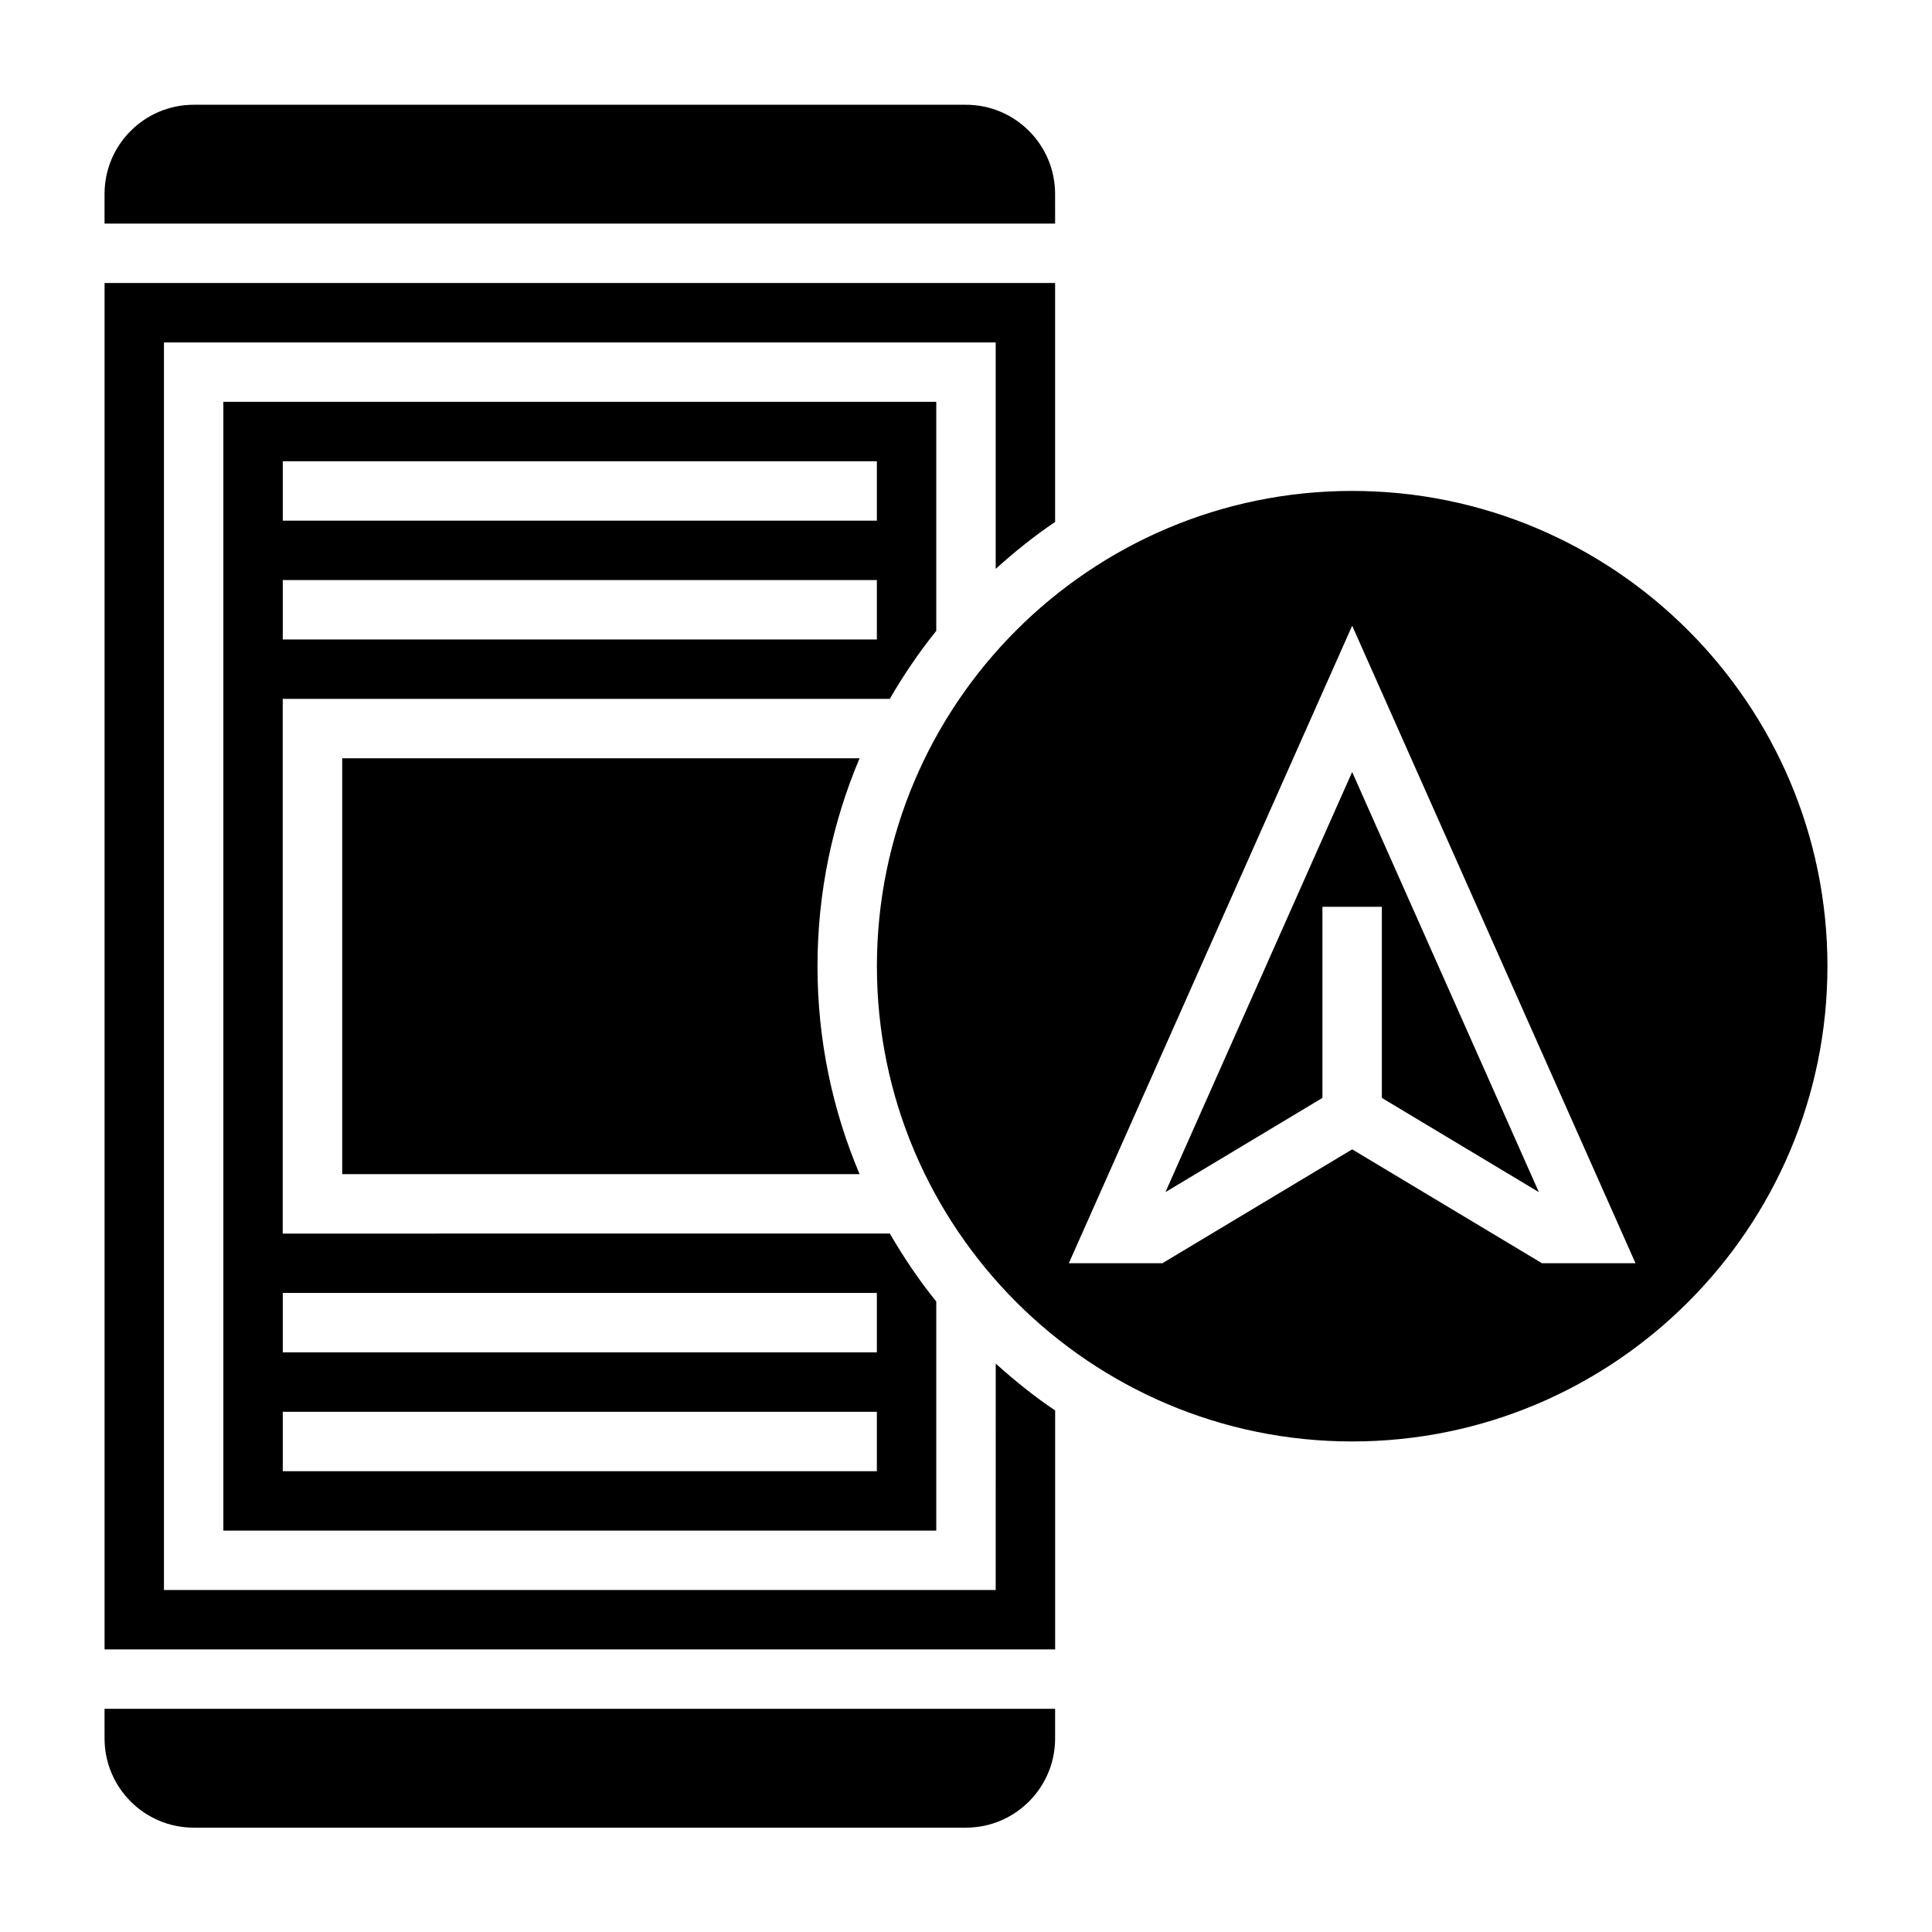
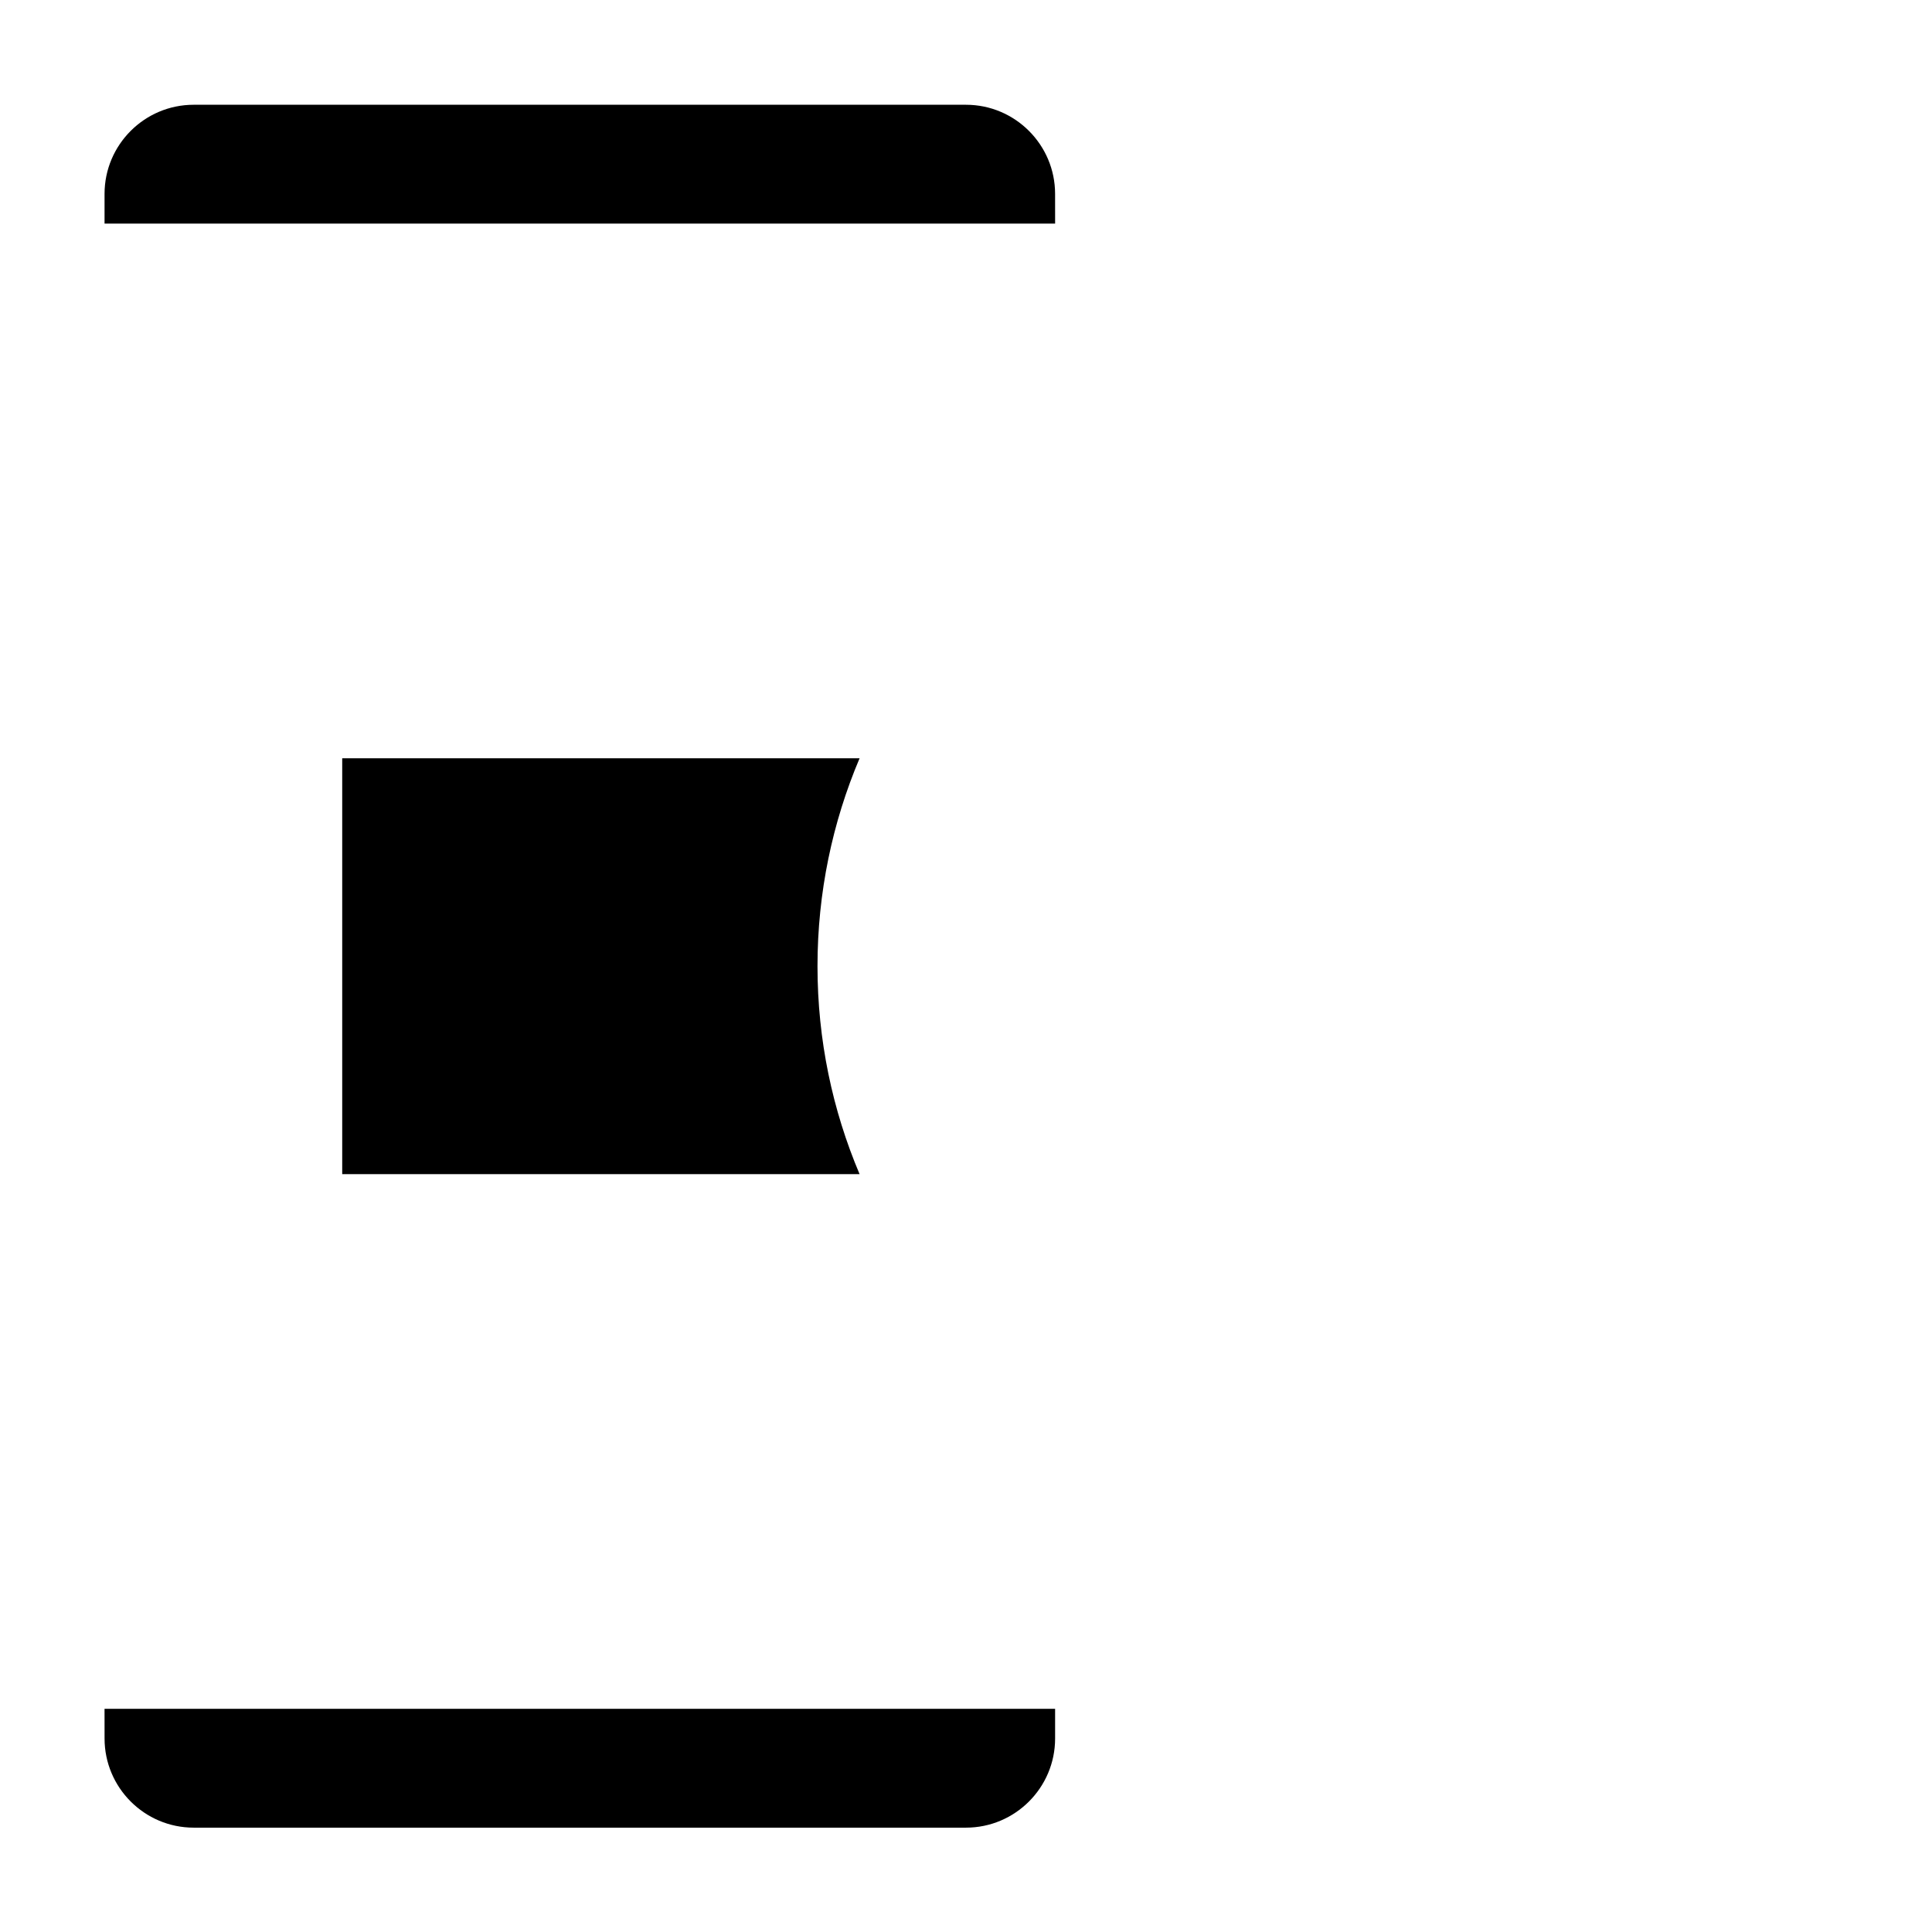
<svg xmlns="http://www.w3.org/2000/svg" fill="#000000" width="800px" height="800px" version="1.1" viewBox="144 144 512 512">
  <g>
-     <path d="m502.34 274.1c-69.445 0-125.95 56.504-125.95 125.95 0 69.445 56.504 125.95 125.95 125.95 69.445 0 125.95-56.504 125.95-125.95 0-69.449-56.508-125.95-125.95-125.95zm50.301 204.67-50.301-30.18-50.301 30.18h-24.789l75.09-168.95 75.09 168.95z" />
-     <path d="m407.87 565.37h-220.42v-330.62h220.42v60c4.977-4.473 10.172-8.684 15.742-12.422v-63.324h-251.9v362.11h251.91v-63.324c-5.574-3.738-10.77-7.957-15.742-12.422z" />
    <path d="m423.61 195.38c0-13.02-10.598-23.617-23.617-23.617h-204.67c-13.02 0-23.617 10.598-23.617 23.617v7.871h251.91z" />
    <path d="m171.71 604.73c0 13.02 10.598 23.617 23.617 23.617h204.67c13.02 0 23.617-10.598 23.617-23.617v-7.871h-251.91z" />
-     <path d="m392.12 311.2v-60.711h-188.93v299.14h188.93v-60.711c-4.566-5.652-8.645-11.699-12.312-18.012l-160.88 0.004v-141.7h160.87c3.672-6.316 7.75-12.359 12.312-18.012zm-15.742 222.68h-157.44v-15.742h157.44zm0-47.234v15.742l-157.44 0.004v-15.742zm0-173.18h-157.44v-15.742h157.44zm0-31.488h-157.44v-15.742h157.44z" />
    <path d="m234.69 344.95v110.21h137.11c-7.18-16.949-11.156-35.574-11.156-55.105s3.977-38.156 11.156-55.105z" />
-     <path d="m452.85 459.93 41.609-24.973v-50.648h15.746v50.648l41.613 24.973-49.484-111.34z" />
  </g>
</svg>